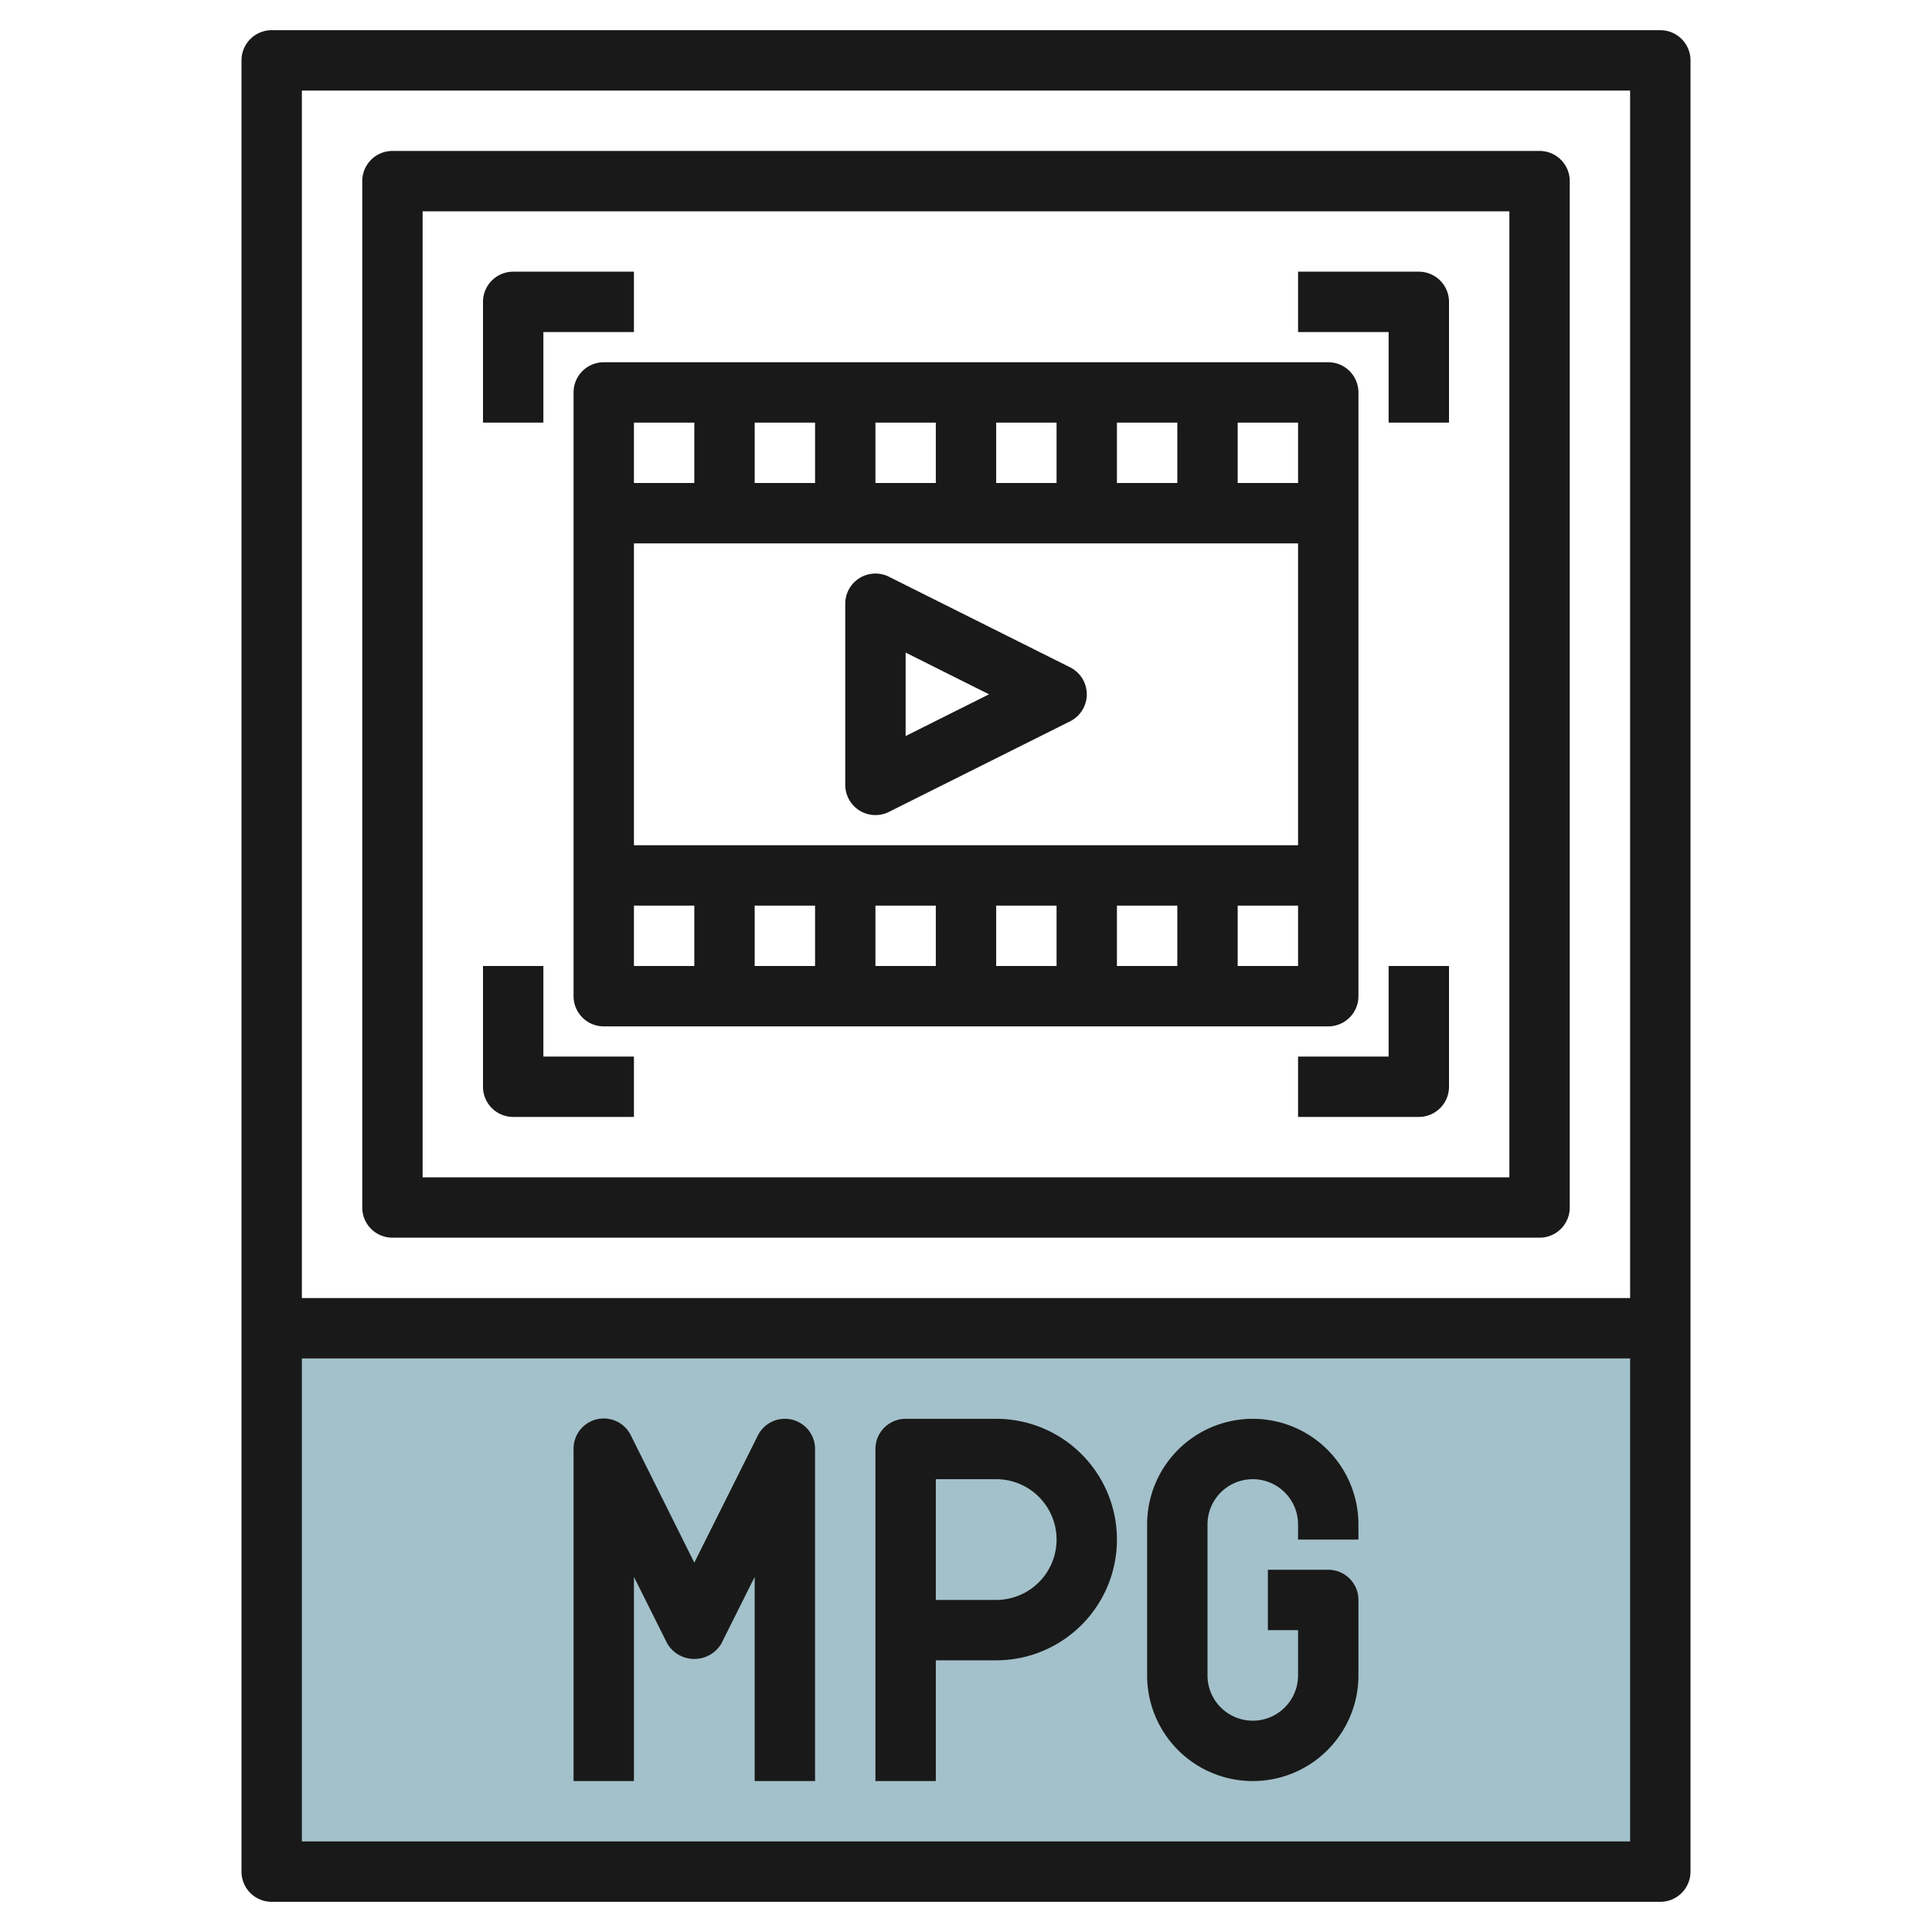
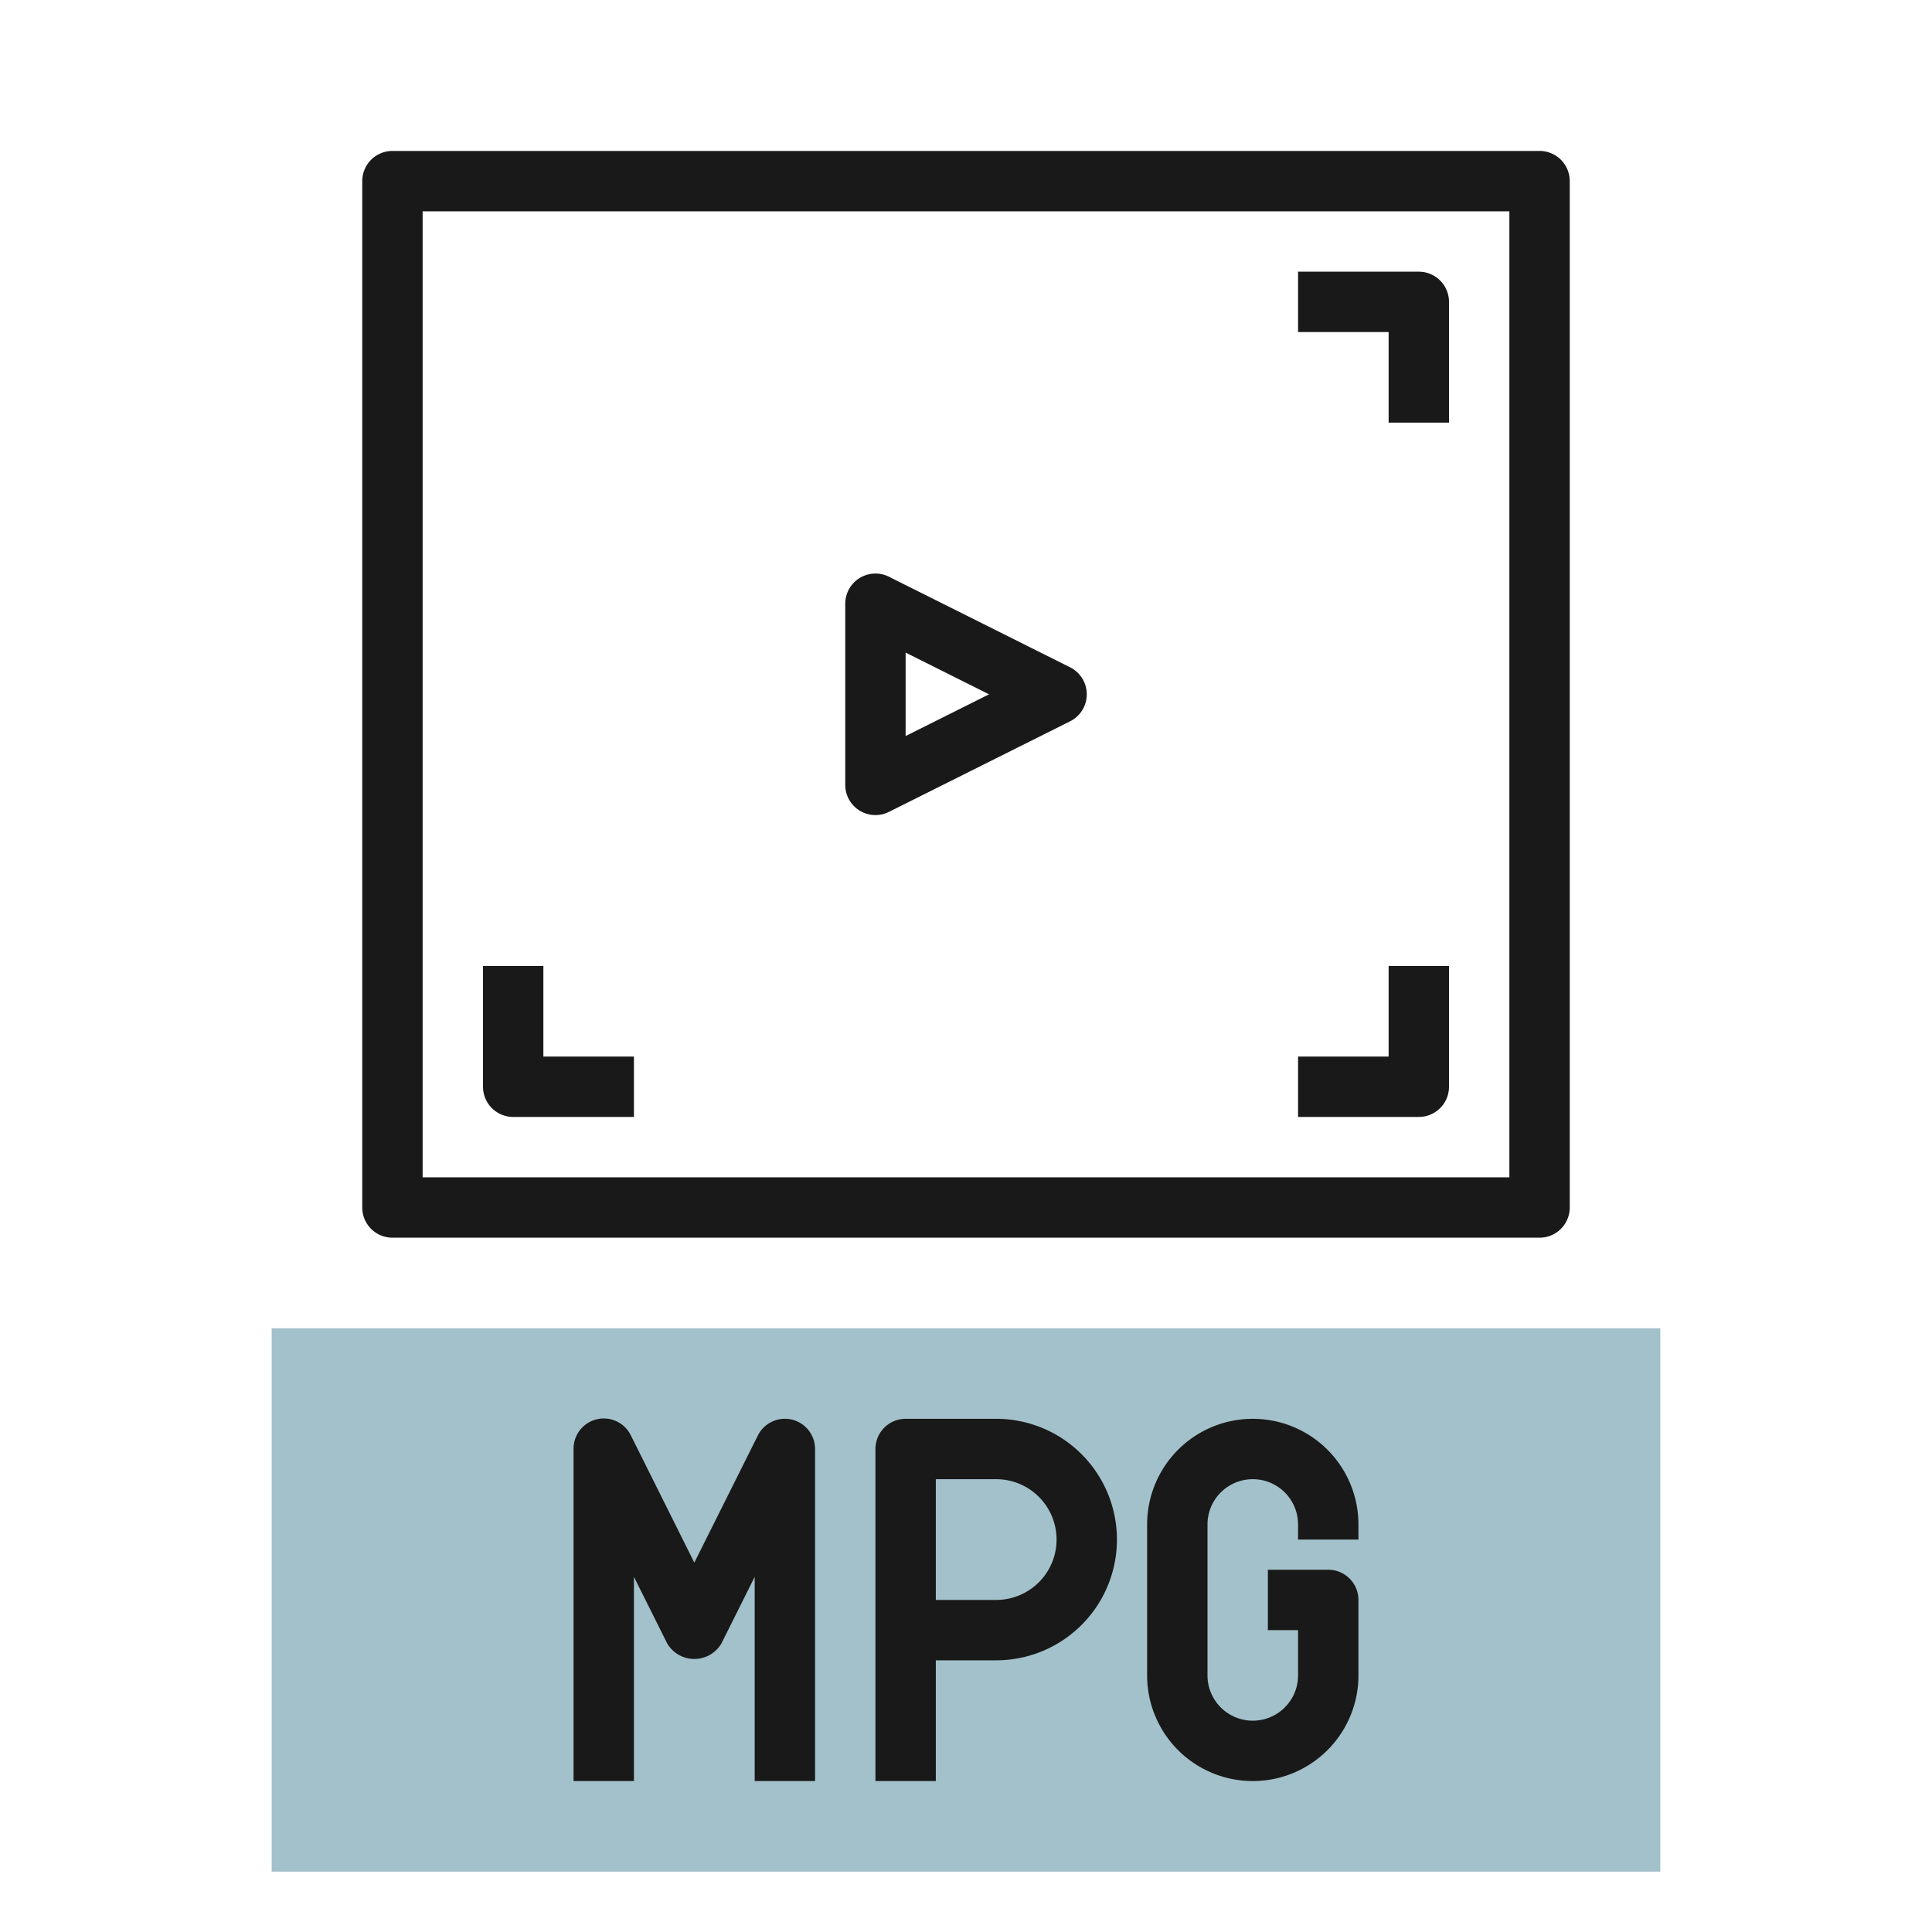
<svg xmlns="http://www.w3.org/2000/svg" id="Layer_3" height="512" viewBox="0 0 64 64" width="512" data-name="Layer 3">
  <path d="m9 44h46v18h-46z" fill="#a3c1ca" />
  <g fill="#191919">
    <path d="m13 41h38a1 1 0 0 0 1-1v-34a1 1 0 0 0 -1-1h-38a1 1 0 0 0 -1 1v34a1 1 0 0 0 1 1zm1-34h36v32h-36z" />
    <path d="m47 9h-4v2h3v3h2v-4a1 1 0 0 0 -1-1z" />
-     <path d="m18 11h3v-2h-4a1 1 0 0 0 -1 1v4h2z" />
    <path d="m46 35h-3v2h4a1 1 0 0 0 1-1v-4h-2z" />
    <path d="m18 32h-2v4a1 1 0 0 0 1 1h4v-2h-3z" />
-     <path d="m19 13v20a1 1 0 0 0 1 1h24a1 1 0 0 0 1-1v-20a1 1 0 0 0 -1-1h-24a1 1 0 0 0 -1 1zm18 3v-2h2v2zm-2 0h-2v-2h2zm-4 0h-2v-2h2zm-4 0h-2v-2h2zm16 2v10h-22v-10zm-16 12v2h-2v-2zm2 0h2v2h-2zm4 0h2v2h-2zm4 0h2v2h-2zm-16 0h2v2h-2zm20 2v-2h2v2zm2-16h-2v-2h2zm-20-2v2h-2v-2z" />
    <path d="m28.474 26.851a1 1 0 0 0 .973.044l6-3a1 1 0 0 0 0-1.79l-6-3a1 1 0 0 0 -1.447.895v6a1 1 0 0 0 .474.851zm1.526-5.233 2.764 1.382-2.764 1.382z" />
    <path d="m33 47h-3a1 1 0 0 0 -1 1v11h2v-4h2a4 4 0 0 0 0-8zm0 6h-2v-4h2a2 2 0 0 1 0 4z" />
    <path d="m26.23 47.026a1 1 0 0 0 -1.125.527l-2.105 4.211-2.1-4.211a1 1 0 0 0 -1.9.447v11h2v-6.764l1.105 2.211a1.042 1.042 0 0 0 1.79 0l1.105-2.211v6.764h2v-11a1 1 0 0 0 -.77-.974z" />
    <path d="m41.5 47a3.5 3.5 0 0 0 -3.5 3.5v5a3.5 3.5 0 0 0 7 0v-2.5a1 1 0 0 0 -1-1h-2v2h1v1.5a1.5 1.5 0 0 1 -3 0v-5a1.5 1.5 0 0 1 3 0v.5h2v-.5a3.5 3.5 0 0 0 -3.5-3.5z" />
-     <path d="m55 1h-46a1 1 0 0 0 -1 1v60a1 1 0 0 0 1 1h46a1 1 0 0 0 1-1v-60a1 1 0 0 0 -1-1zm-1 2v40h-44v-40zm-44 58v-16h44v16z" />
  </g>
</svg>